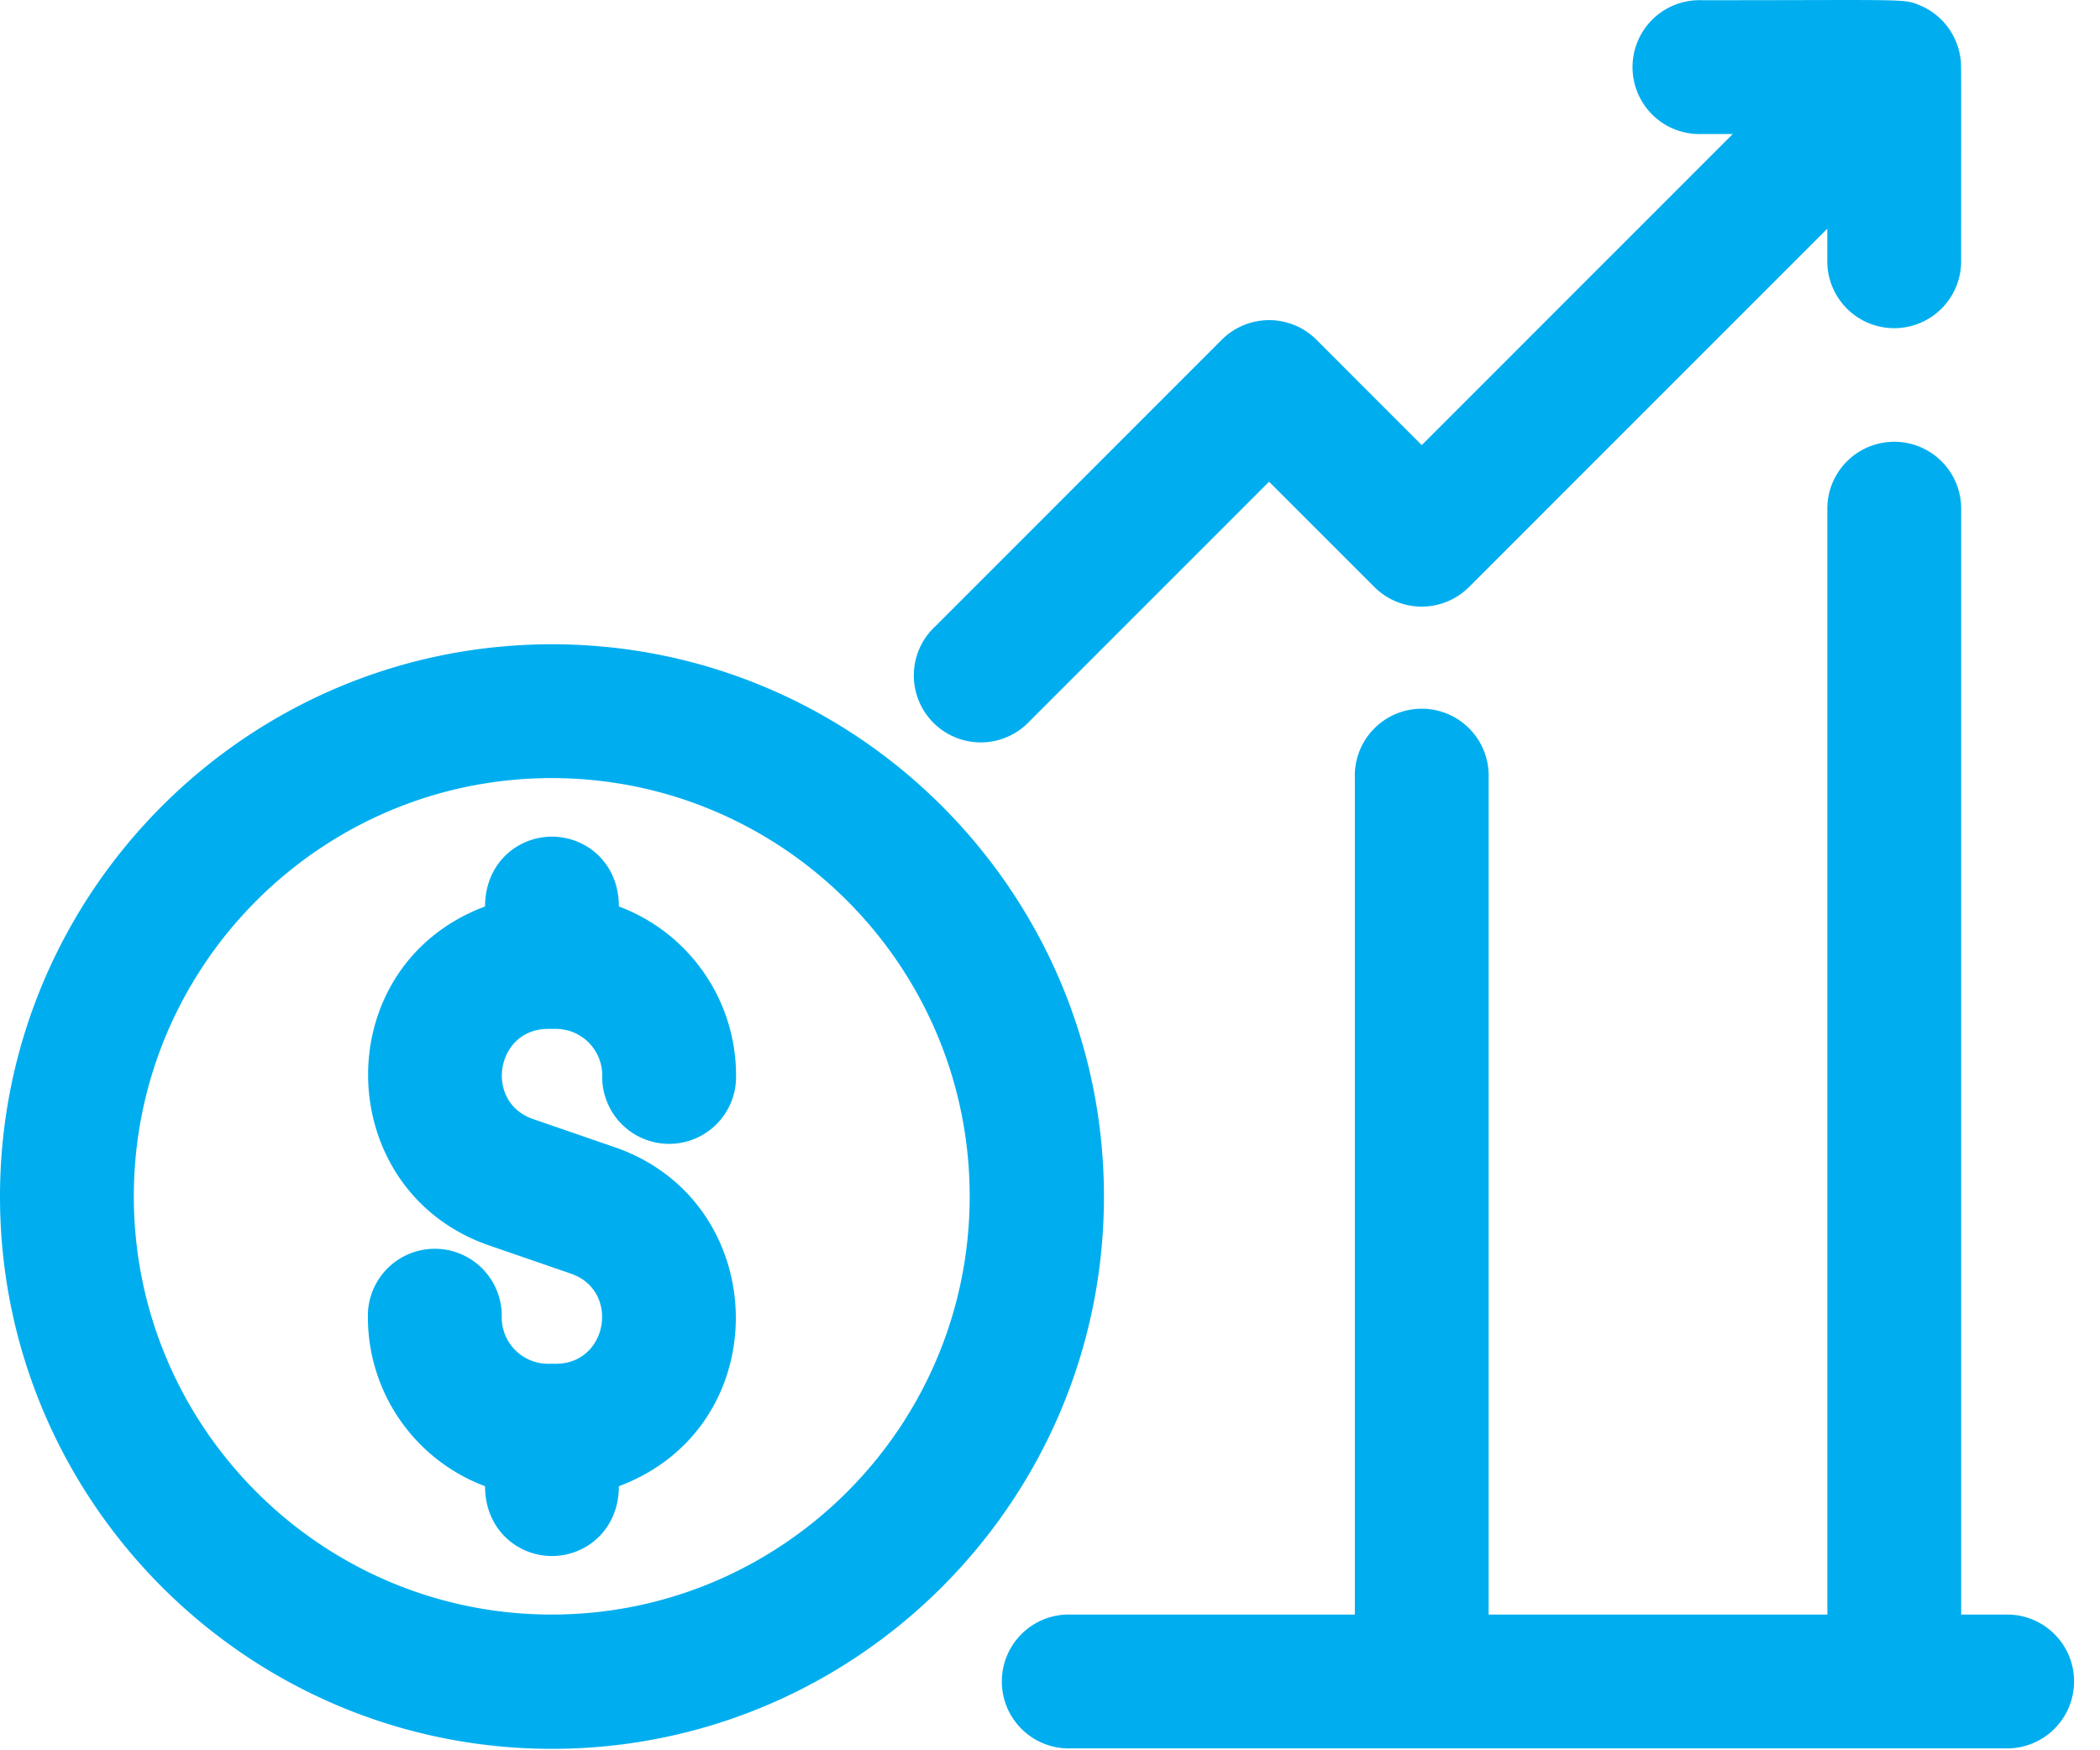
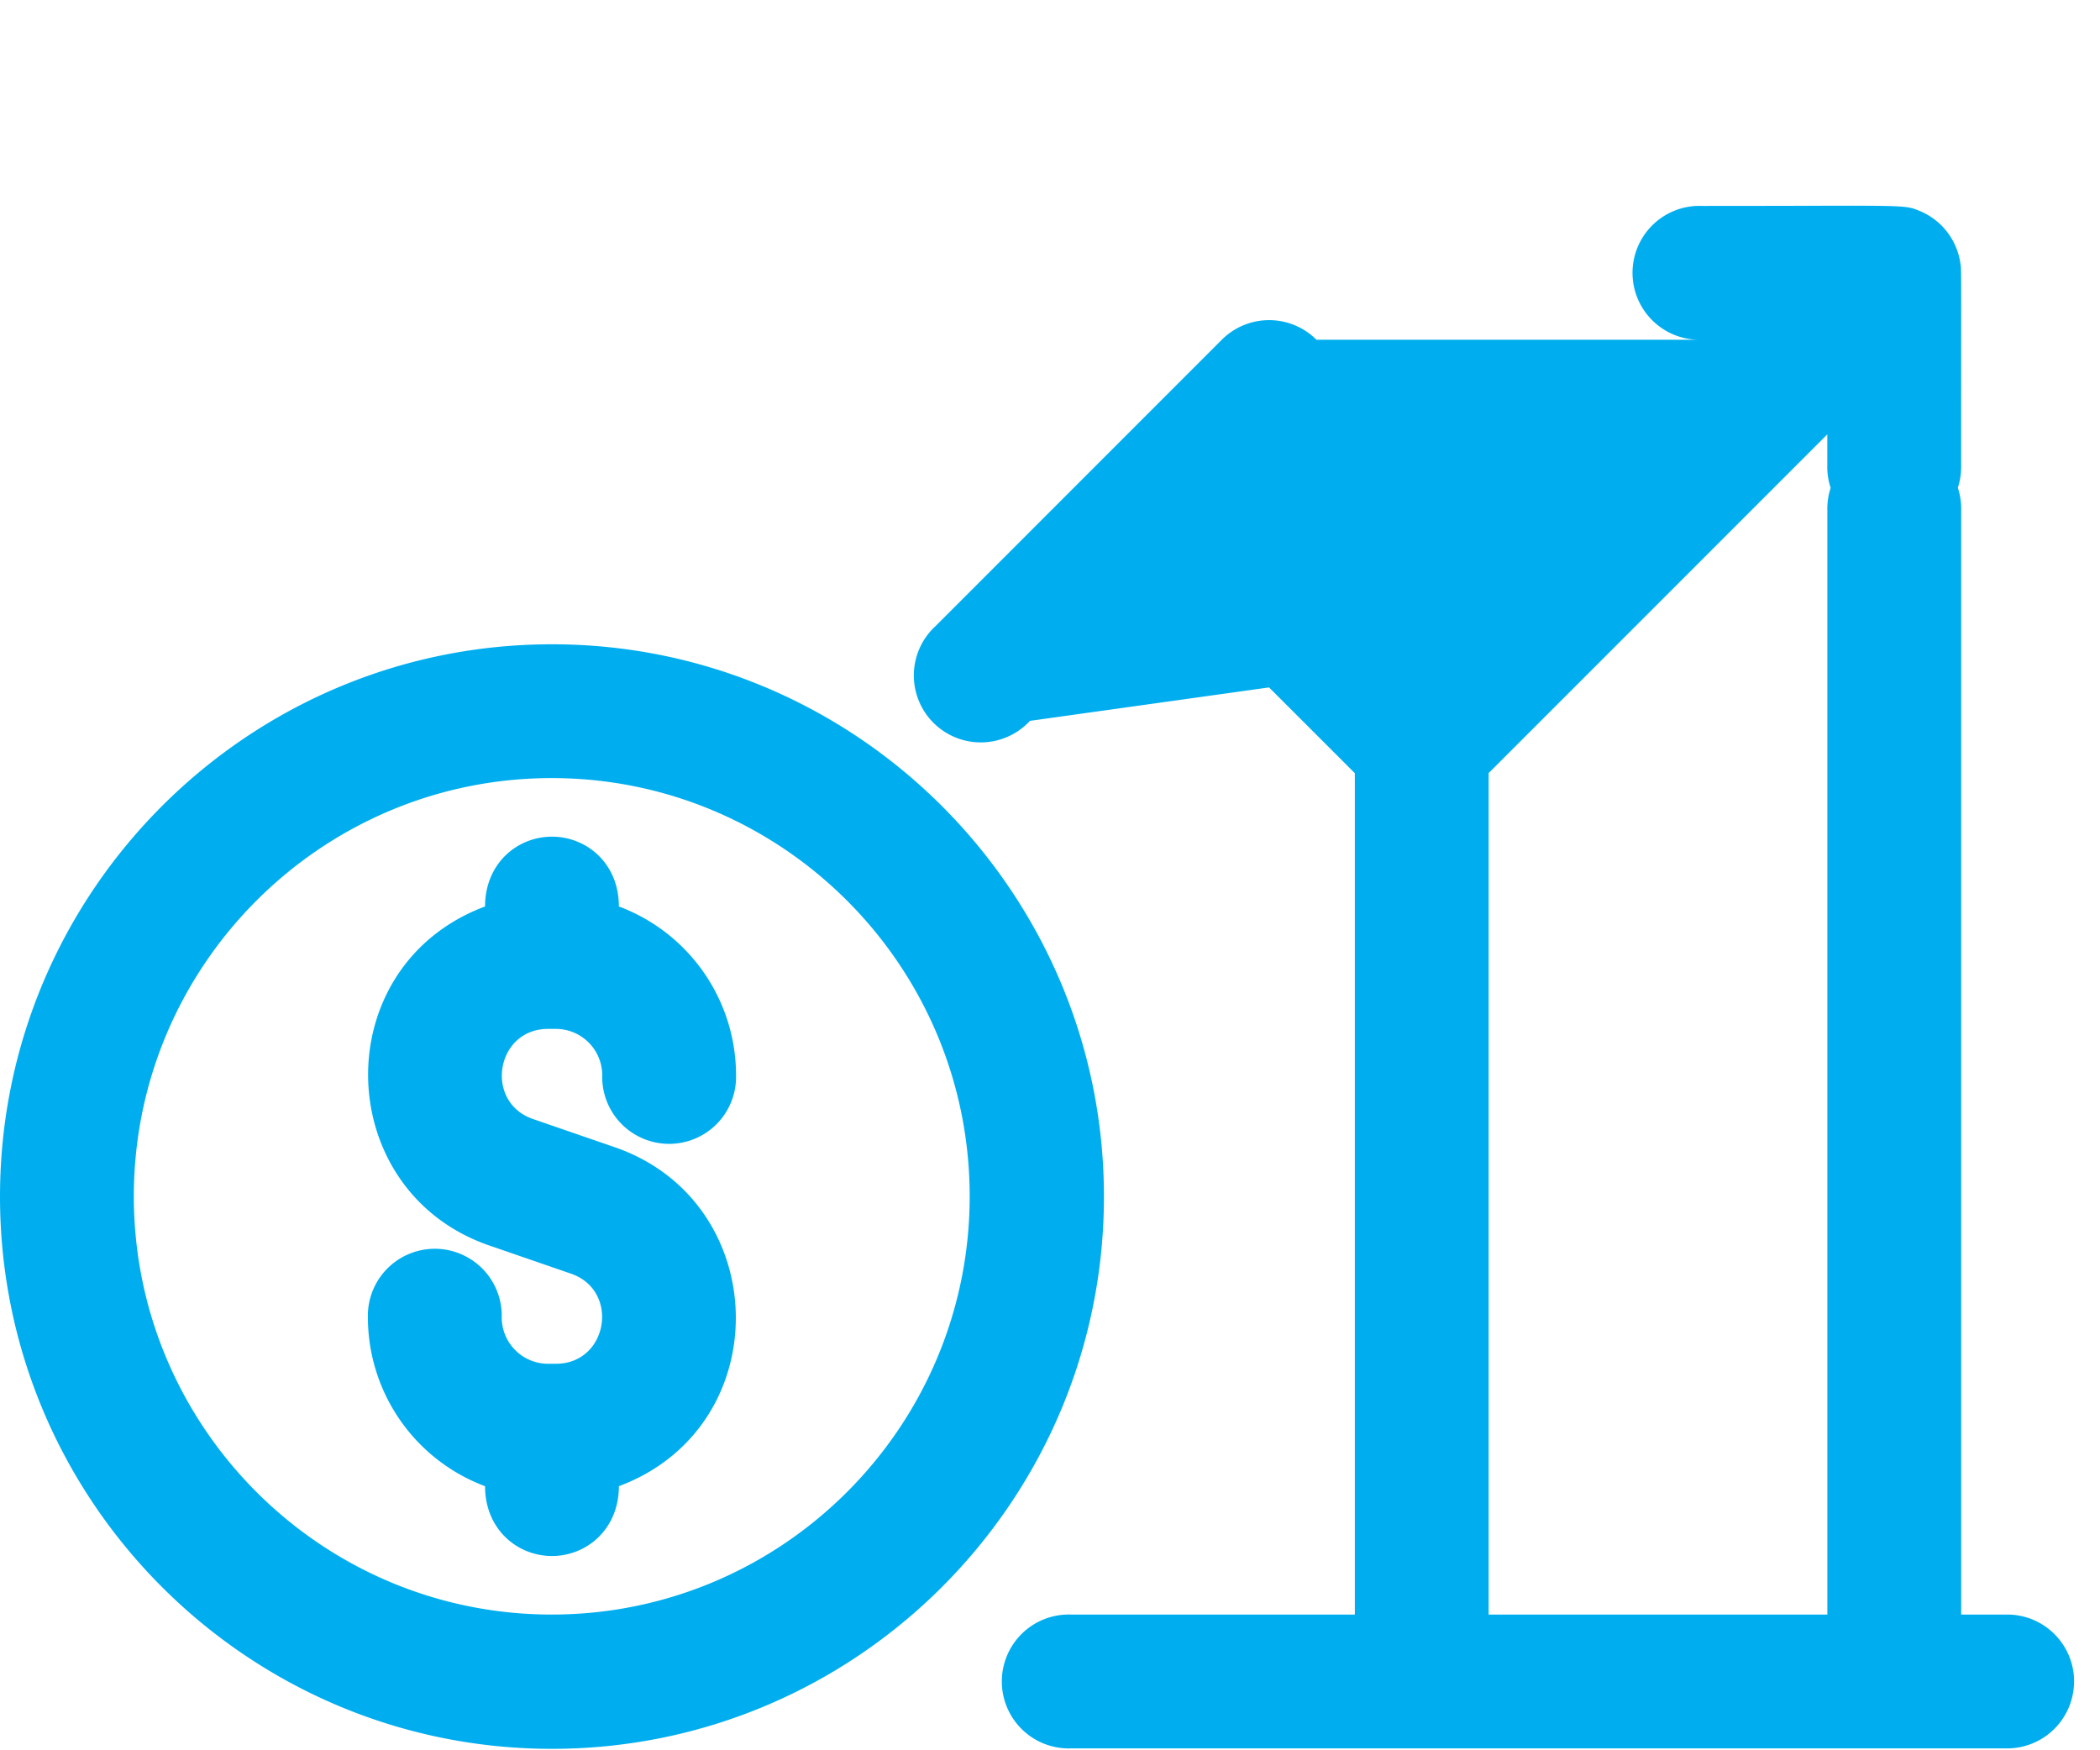
<svg xmlns="http://www.w3.org/2000/svg" width="48" height="40" viewBox="0 0 48 40">
  <g>
    <g>
-       <path fill="#00aeef" d="M23.542 16.474a1.53 1.53 0 1 1-2.162-2.162l6.547-6.548a1.53 1.53 0 0 1 2.163 0l2.407 2.408 7.109-7.109H38.9a1.53 1.53 0 1 1 0-3.058c4.72 0 4.603-.04 4.981.116.51.211.854.675.928 1.197.024.171.017-.24.017 4.613a1.53 1.53 0 1 1-3.059 0v-.705l-8.19 8.19a1.53 1.53 0 0 1-2.162 0l-2.408-2.407zm23.865 21.954a1.53 1.53 0 0 1-1.529 1.529h-21.41a1.53 1.53 0 1 1 0-3.059h6.5V17.782a1.53 1.53 0 1 1 3.058 0v19.116h7.742V11.665a1.53 1.53 0 1 1 3.059 0v25.233h1.051c.845 0 1.53.685 1.53 1.53zM22.164 27.34c0-5.27-4.285-9.558-9.553-9.558-5.267 0-9.552 4.288-9.552 9.558s4.285 9.558 9.552 9.558c5.268 0 9.553-4.287 9.553-9.558zm3.069.005c0 6.96-5.66 12.622-12.617 12.622C5.66 39.967 0 34.305 0 27.345s5.66-12.621 12.616-12.621c6.957 0 12.617 5.662 12.617 12.621zm-13.052-1.772l1.868.644c3.618 1.247 3.735 6.387.097 7.748 0 .977-.73 1.595-1.53 1.595-.79 0-1.529-.609-1.529-1.595a4.123 4.123 0 0 1-2.678-3.857 1.53 1.53 0 1 1 3.059 0 1.06 1.06 0 0 0 1.058 1.059h.18c1.195 0 1.466-1.673.346-2.059l-1.868-.644c-3.618-1.248-3.735-6.387-.097-7.748 0-.977.73-1.595 1.53-1.595.79 0 1.529.608 1.529 1.595a4.123 4.123 0 0 1 2.678 3.856 1.53 1.53 0 1 1-3.059 0 1.06 1.06 0 0 0-1.058-1.058h-.18c-1.195 0-1.466 1.672-.346 2.059z" />
+       <path fill="#00aeef" d="M23.542 16.474a1.53 1.53 0 1 1-2.162-2.162l6.547-6.548a1.53 1.53 0 0 1 2.163 0H38.9a1.53 1.53 0 1 1 0-3.058c4.72 0 4.603-.04 4.981.116.51.211.854.675.928 1.197.024.171.017-.24.017 4.613a1.53 1.53 0 1 1-3.059 0v-.705l-8.19 8.19a1.53 1.53 0 0 1-2.162 0l-2.408-2.407zm23.865 21.954a1.53 1.53 0 0 1-1.529 1.529h-21.41a1.53 1.53 0 1 1 0-3.059h6.5V17.782a1.53 1.53 0 1 1 3.058 0v19.116h7.742V11.665a1.53 1.53 0 1 1 3.059 0v25.233h1.051c.845 0 1.53.685 1.53 1.53zM22.164 27.34c0-5.27-4.285-9.558-9.553-9.558-5.267 0-9.552 4.288-9.552 9.558s4.285 9.558 9.552 9.558c5.268 0 9.553-4.287 9.553-9.558zm3.069.005c0 6.96-5.66 12.622-12.617 12.622C5.66 39.967 0 34.305 0 27.345s5.66-12.621 12.616-12.621c6.957 0 12.617 5.662 12.617 12.621zm-13.052-1.772l1.868.644c3.618 1.247 3.735 6.387.097 7.748 0 .977-.73 1.595-1.53 1.595-.79 0-1.529-.609-1.529-1.595a4.123 4.123 0 0 1-2.678-3.857 1.53 1.53 0 1 1 3.059 0 1.06 1.06 0 0 0 1.058 1.059h.18c1.195 0 1.466-1.673.346-2.059l-1.868-.644c-3.618-1.248-3.735-6.387-.097-7.748 0-.977.73-1.595 1.53-1.595.79 0 1.529.608 1.529 1.595a4.123 4.123 0 0 1 2.678 3.856 1.53 1.53 0 1 1-3.059 0 1.06 1.06 0 0 0-1.058-1.058h-.18c-1.195 0-1.466 1.672-.346 2.059z" />
    </g>
  </g>
</svg>